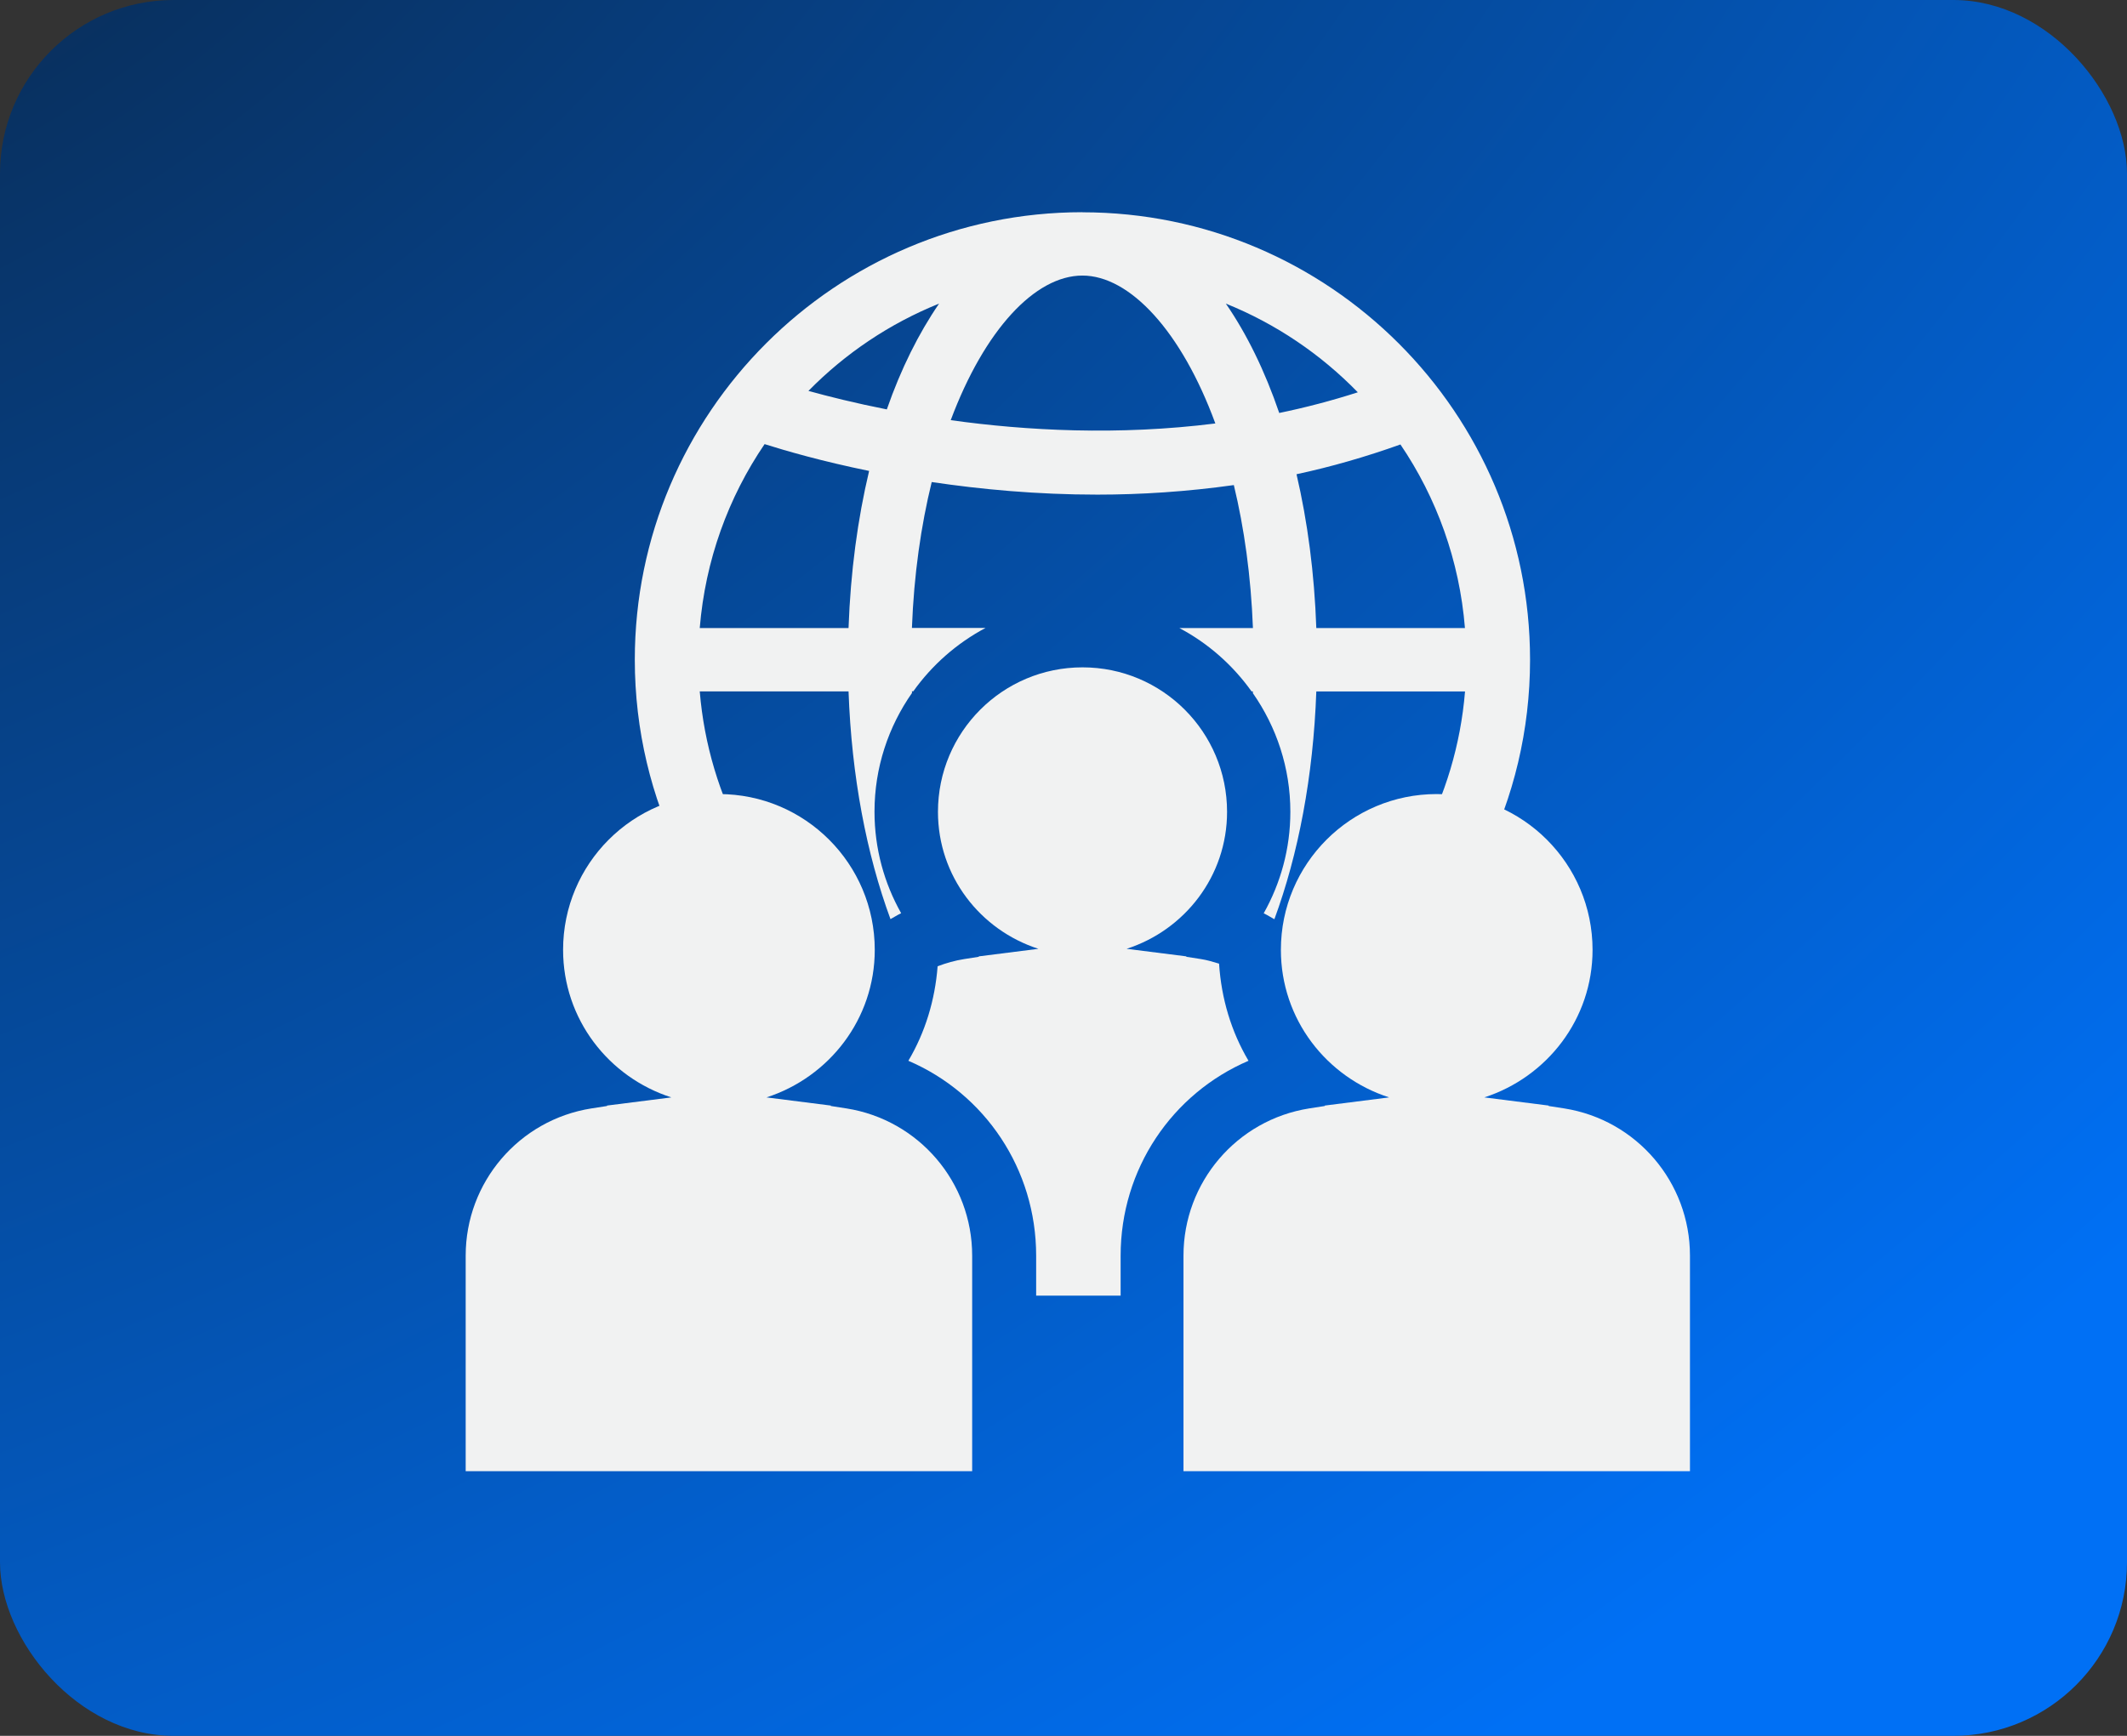
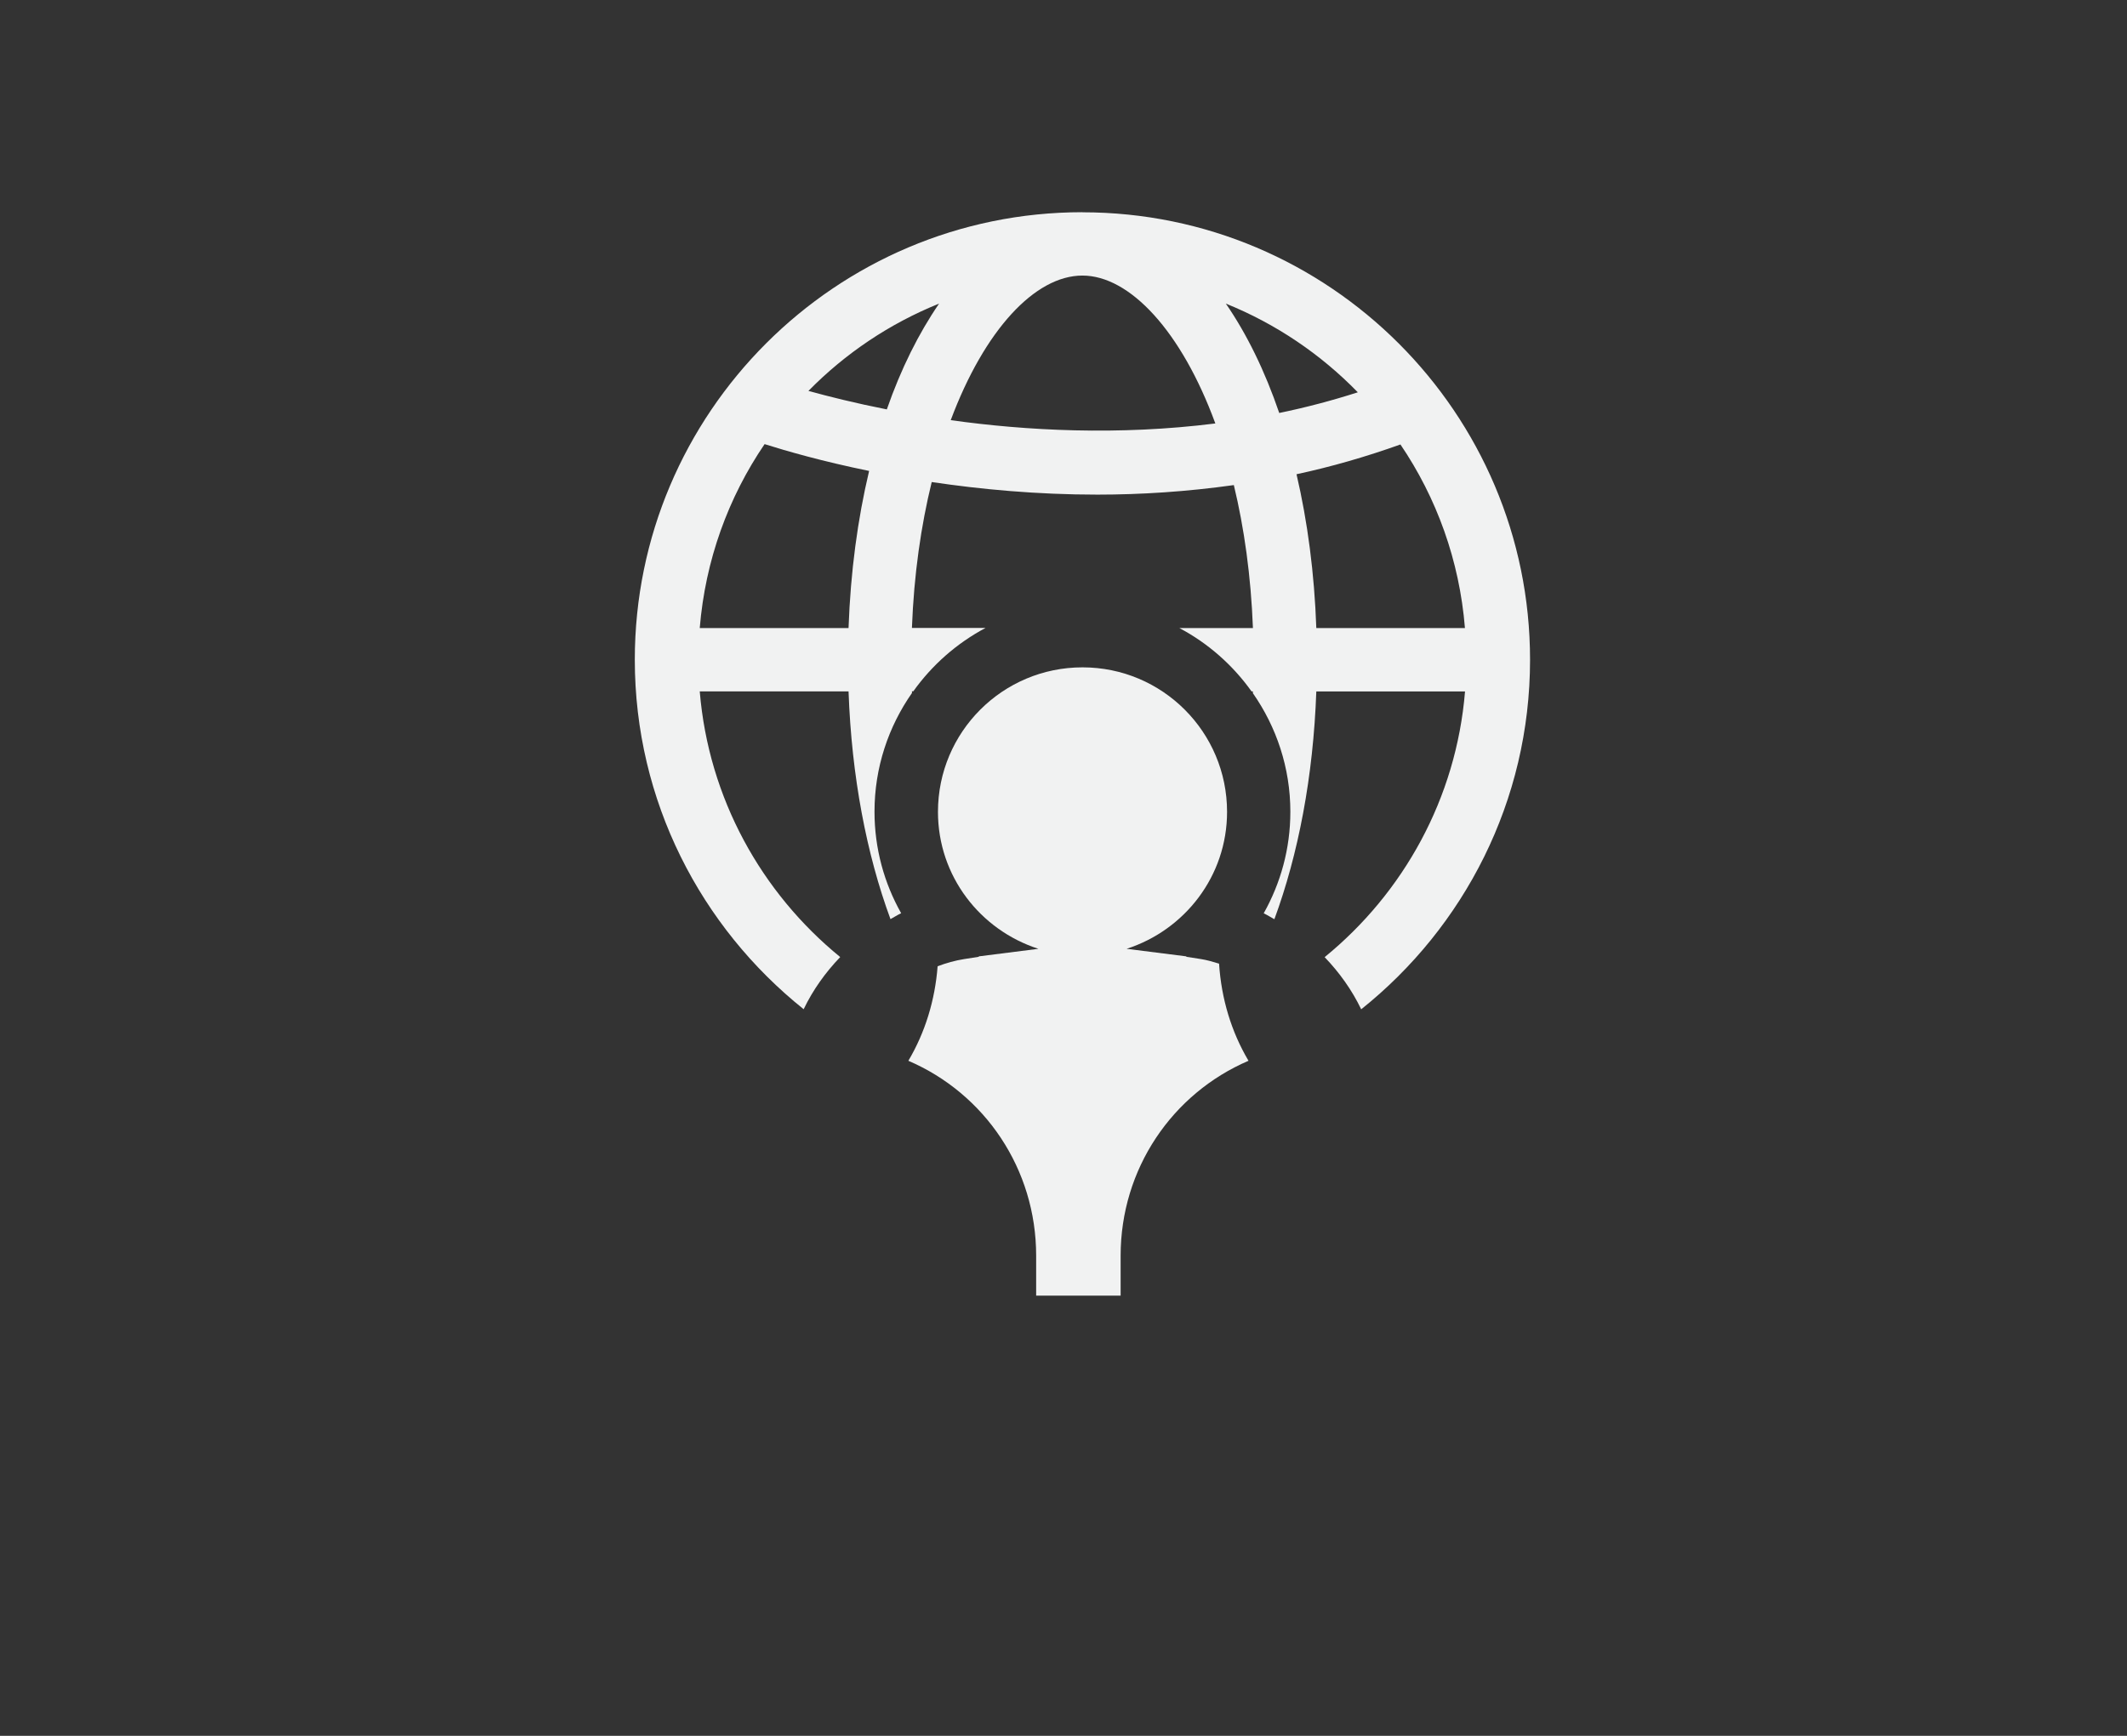
<svg xmlns="http://www.w3.org/2000/svg" viewBox="0 0 245 200">
  <rect x="0" y="0" width="245" height="200" fill="#333333" stroke="none" />
  <defs>
    <style>
      .cls-1 {
        fill: url(#radial-gradient);
      }

      .cls-1, .cls-2 {
        stroke-width: 0px;
      }

      .cls-2 {
        fill: #f1f2f2;
      }
    </style>
    <radialGradient id="radial-gradient" cx="-22.45" cy="3.1" fx="-22.45" fy="3.1" r="322.88" gradientTransform="translate(-6.58 -11.57) rotate(57.91) scale(.98 1.57) skewX(-2.23)" gradientUnits="userSpaceOnUse">
      <stop offset="0" stop-color="#0a2647" />
      <stop offset=".94" stop-color="#0070f5" />
    </radialGradient>
  </defs>
  <g id="Layer_1" data-name="Layer 1">
-     <rect class="cls-1" x="0" width="245" height="200" rx="20" ry="20" />
-   </g>
+     </g>
  <g id="Layer_2" data-name="Layer 2">
    <g>
      <path class="cls-2" d="M124.68,24.45c-28.43,0-51.56,23.13-51.56,51.56,0,16.29,7.62,30.81,19.45,40.27,1.07-2.23,2.51-4.24,4.21-6.01-9.06-7.39-15.16-18.28-16.18-30.61h17.14c.35,9.82,2.08,18.78,4.83,26.24.41-.22.8-.48,1.23-.68-1.95-3.46-3.07-7.45-3.07-11.7,0-5.08,1.6-9.79,4.32-13.68,0-.07,0-.13-.01-.19h.16c2.16-3.03,5.01-5.54,8.32-7.3h-8.48c.23-6.15,1.05-11.8,2.28-16.81,5.64.84,12.12,1.45,19.09,1.45,5.02,0,10.3-.34,15.71-1.1,1.19,4.93,1.97,10.45,2.2,16.47h-8.48c3.31,1.75,6.16,4.27,8.32,7.3h.16c0,.07,0,.13-.01.2,2.71,3.88,4.32,8.59,4.32,13.67,0,4.25-1.12,8.23-3.07,11.7.43.2.82.46,1.23.68,2.75-7.46,4.48-16.42,4.83-26.24h17.13c-1.01,12.33-7.11,23.22-16.17,30.61,1.7,1.77,3.14,3.78,4.21,6.01,11.83-9.45,19.45-23.98,19.45-40.27,0-28.43-23.13-51.56-51.56-51.56ZM97.74,72.36h-17.14c.64-7.81,3.29-15.05,7.47-21.19,2.43.77,6.61,1.98,12.04,3.09-1.32,5.54-2.14,11.63-2.37,18.1ZM102.15,47.17c-3.65-.72-6.71-1.49-9.03-2.13,4.24-4.32,9.35-7.76,15.05-10.06-2.34,3.41-4.39,7.5-6.02,12.19ZM109.51,48.41c3.89-10.4,9.71-16.66,15.17-16.66s11.42,6.42,15.31,17.04c-11.19,1.41-21.81.83-30.48-.38ZM147.35,47.58c-1.66-4.86-3.74-9.1-6.15-12.6,5.77,2.33,10.93,5.83,15.2,10.22-3.02.97-6.04,1.76-9.04,2.38ZM151.62,72.36c-.22-6.31-1.01-12.28-2.28-17.72,3.97-.85,7.97-2,11.97-3.43,4.16,6.13,6.8,13.36,7.43,21.15h-17.13Z" />
      <path class="cls-2" d="M140.42,111.03c-.69-.21-1.38-.42-2.1-.53l-1.67-.26v-.05s-6.88-.87-6.88-.87c6.69-2.16,11.57-8.37,11.57-15.78,0-9.2-7.45-16.65-16.65-16.65s-16.65,7.45-16.65,16.65c0,7.41,4.87,13.62,11.57,15.78l-6.87.87v.05s-1.67.26-1.67.26c-1.07.17-2.09.46-3.07.83-.3,3.92-1.44,7.63-3.37,10.89,8.8,3.78,14.72,12.46,14.72,22.46v4.6h9.73v-4.6c0-10,5.93-18.68,14.73-22.46-1.98-3.34-3.13-7.16-3.39-11.18Z" />
-       <path class="cls-2" d="M97.5,127.71l-1.8-.28v-.05s-7.41-.94-7.41-.94c7.21-2.33,12.47-9.02,12.47-17,0-9.91-8.03-17.95-17.95-17.95s-17.95,8.03-17.95,17.95c0,7.99,5.25,14.68,12.47,17l-7.41.94v.05s-1.8.28-1.8.28c-8.34,1.32-14.48,8.51-14.48,16.96v24.84h58.34v-24.84c0-8.45-6.14-15.64-14.48-16.96Z" />
-       <path class="cls-2" d="M180.18,127.71l-1.8-.28v-.05s-7.41-.94-7.41-.94c7.21-2.33,12.47-9.02,12.47-17,0-9.91-8.04-17.95-17.95-17.95s-17.95,8.03-17.95,17.95c0,7.99,5.25,14.68,12.47,17l-7.41.94v.05s-1.8.28-1.8.28c-8.34,1.32-14.48,8.51-14.48,16.96v24.84h58.34v-24.84c0-8.45-6.14-15.64-14.48-16.96Z" />
    </g>
  </g>
</svg>